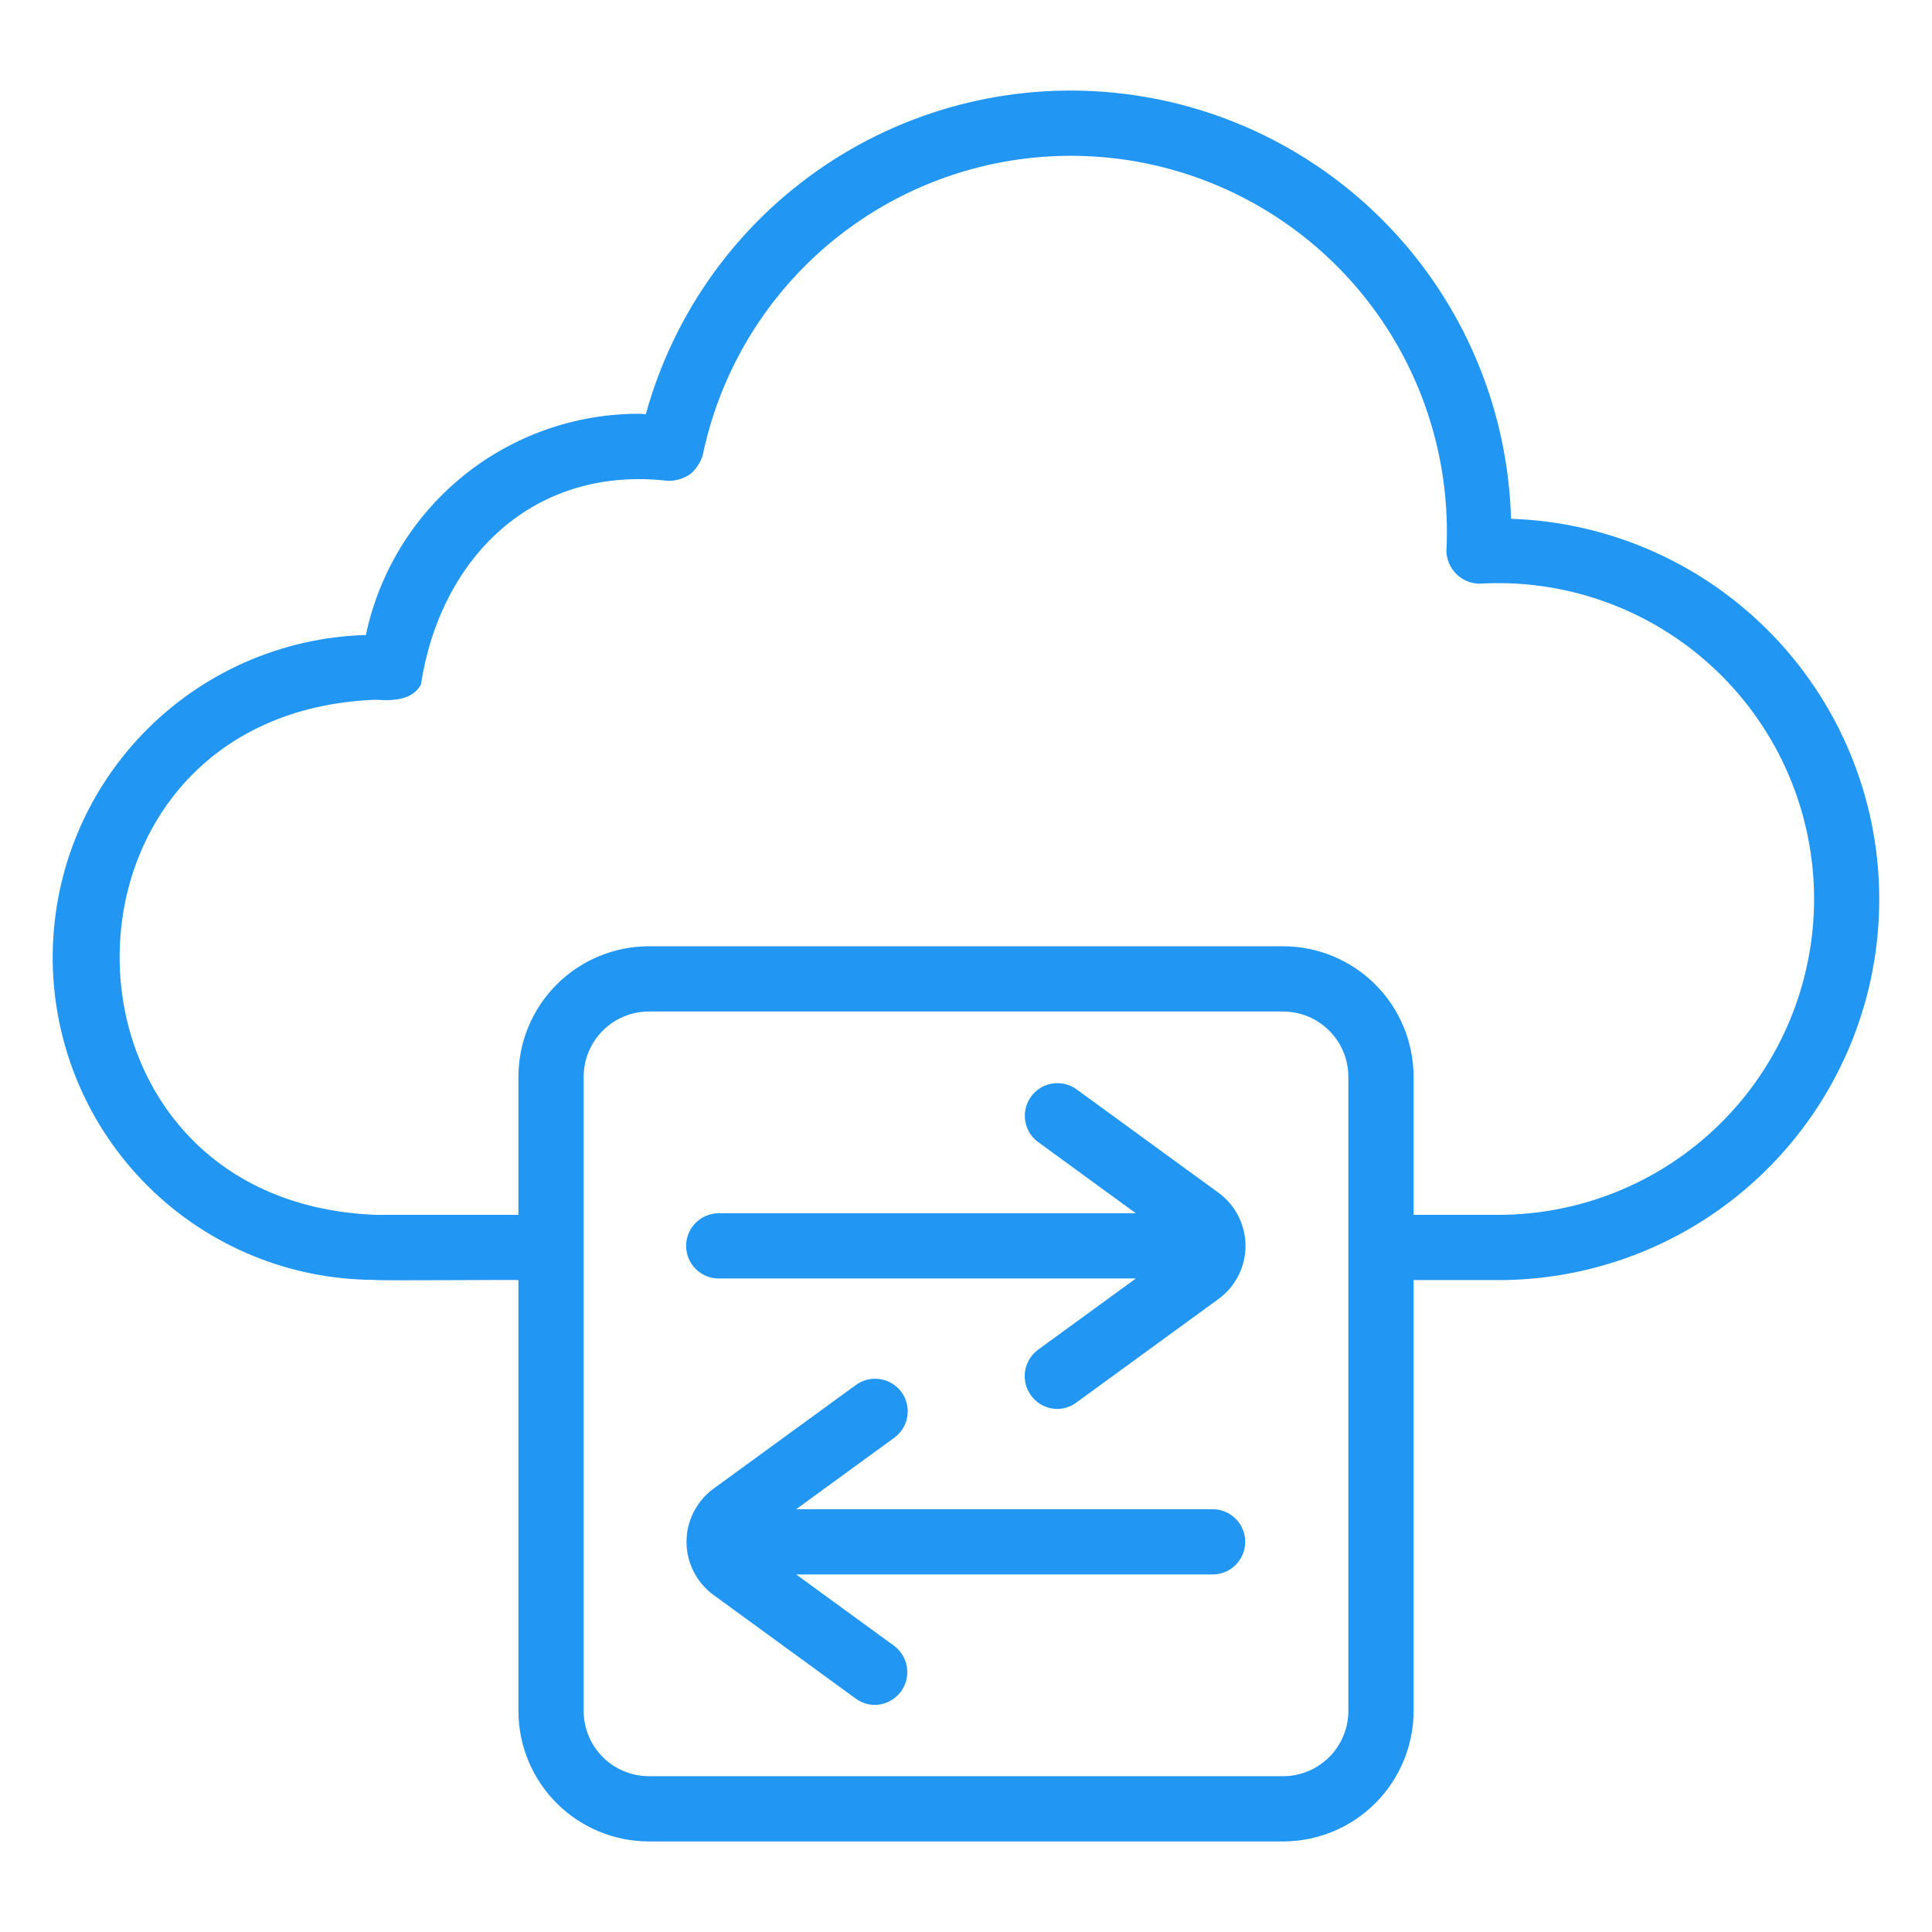
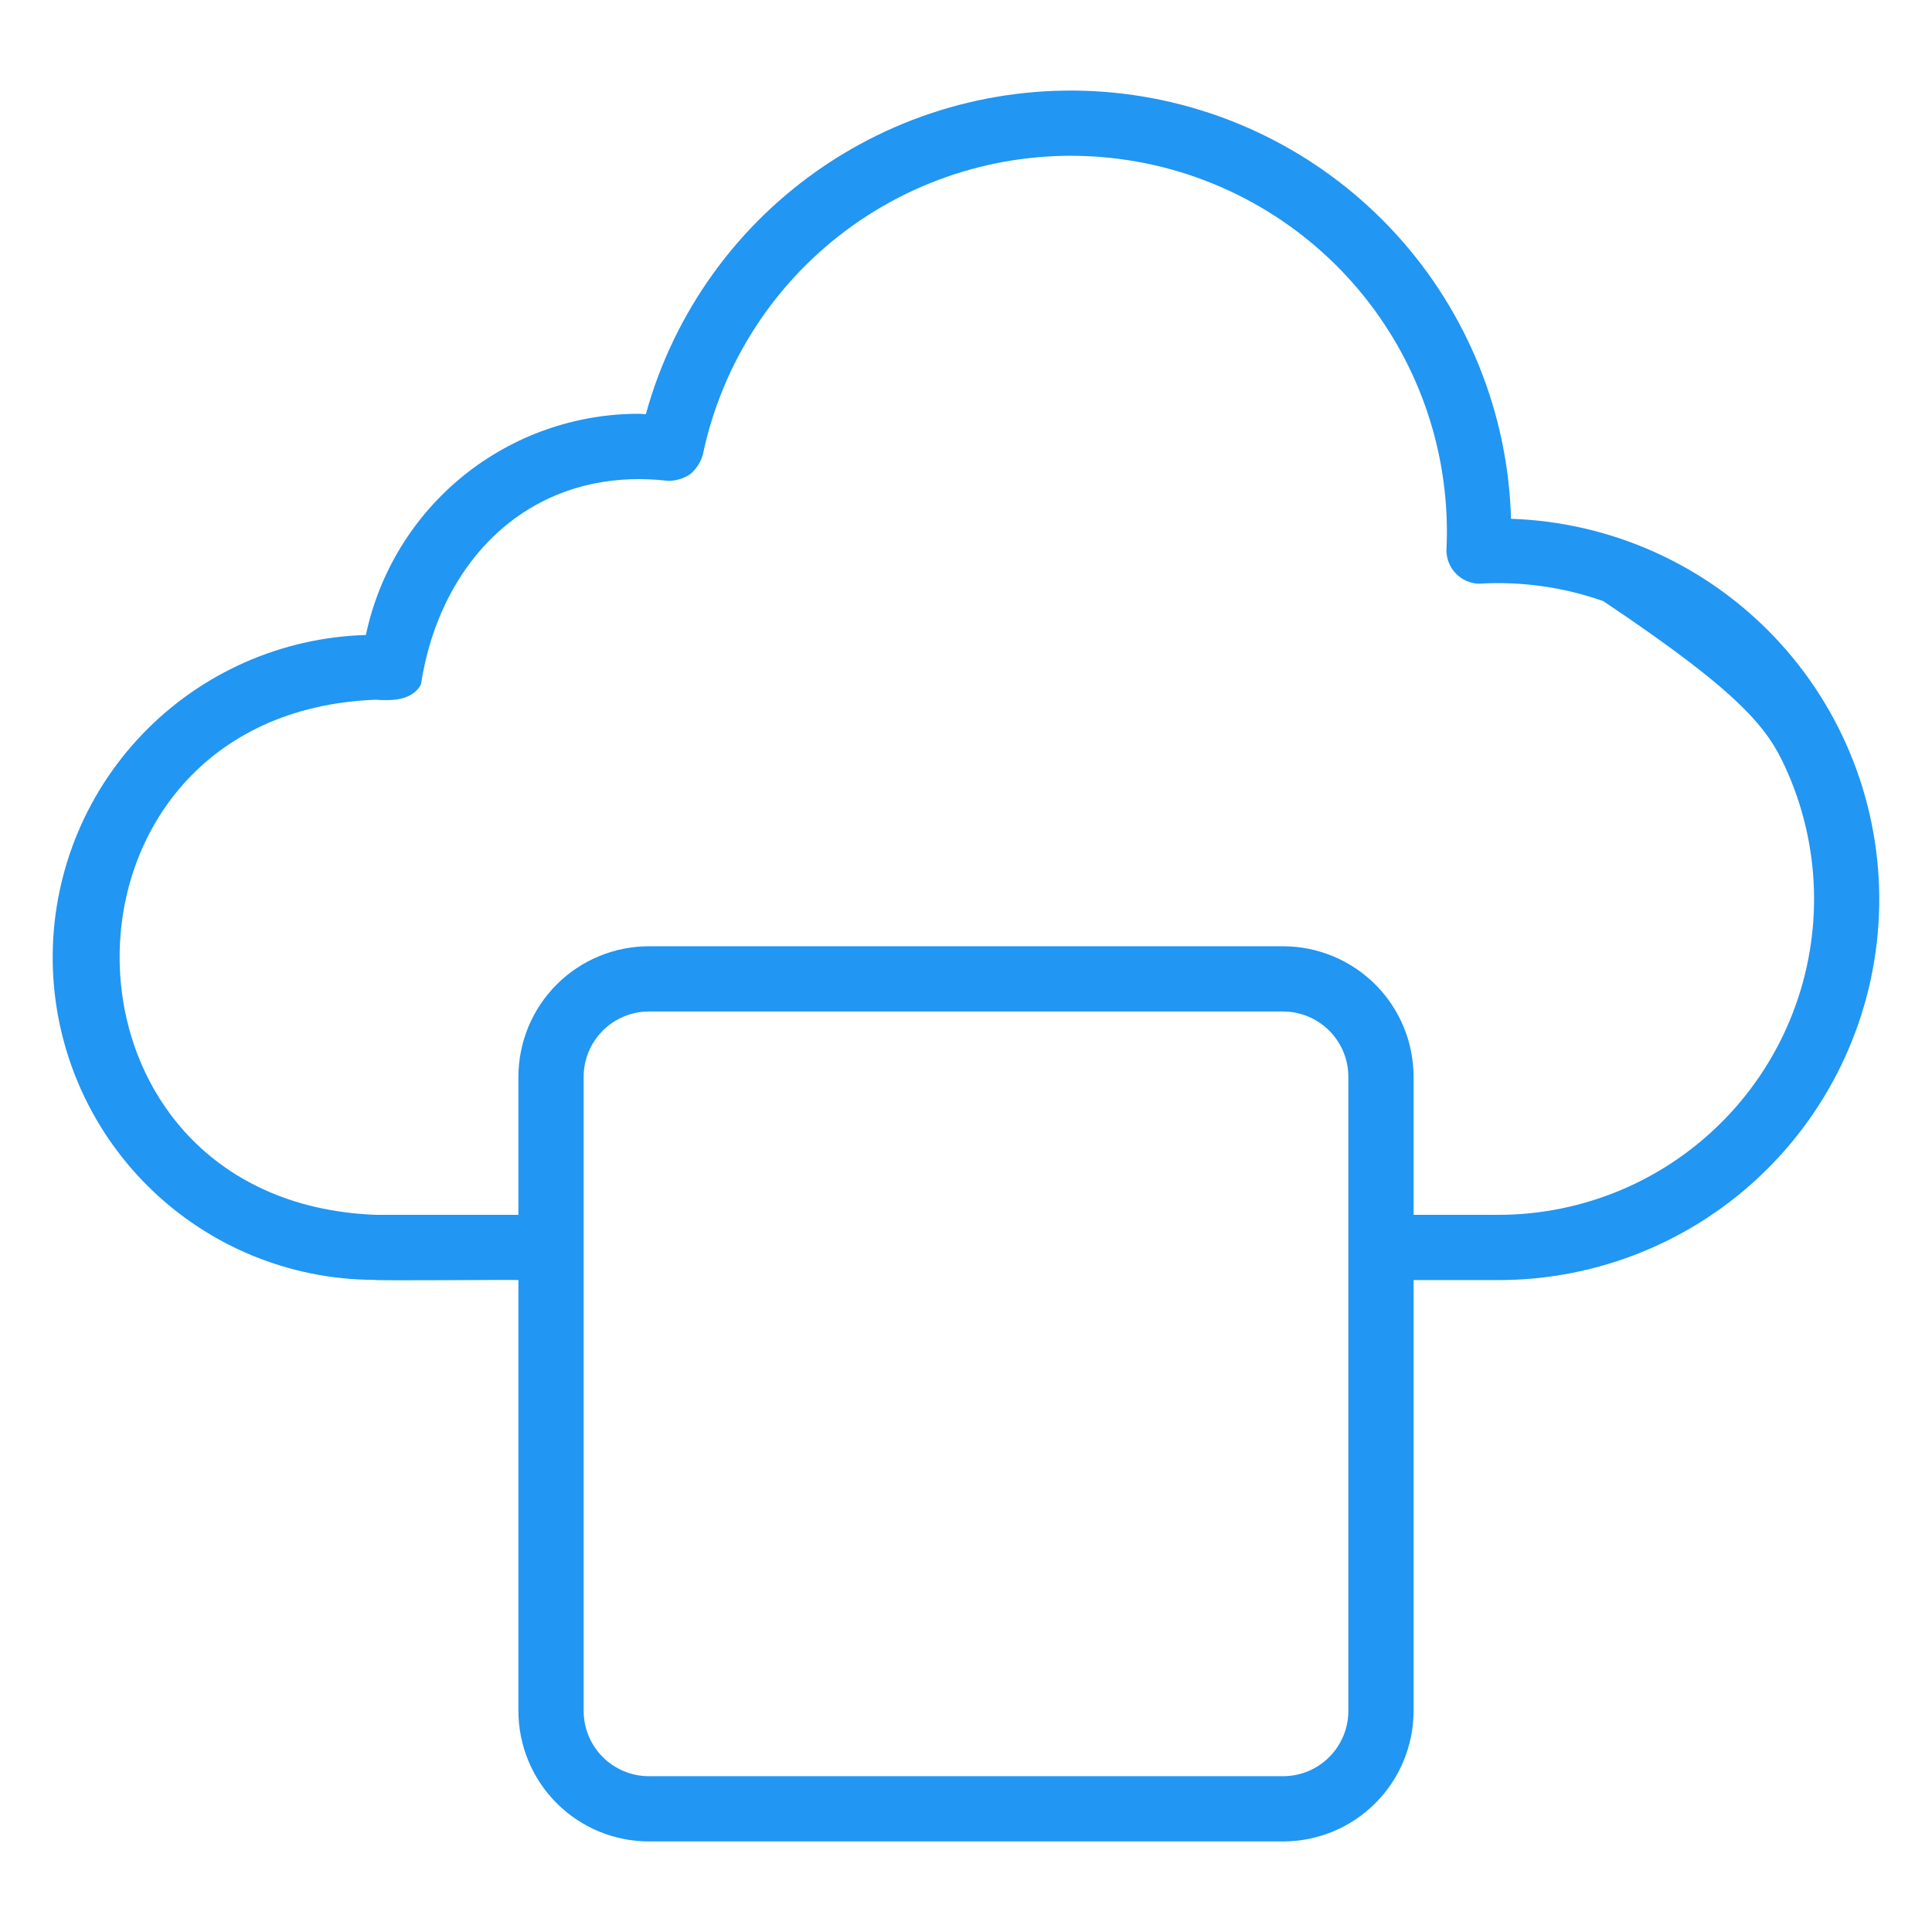
<svg xmlns="http://www.w3.org/2000/svg" width="70" height="70" viewBox="0 0 70 70" fill="none">
-   <path d="M54.747 18.797C54.64 14.974 53.164 11.316 50.587 8.49C48.01 5.663 44.504 3.856 40.707 3.397C36.91 2.938 33.074 3.857 29.898 5.988C26.721 8.119 24.416 11.319 23.4 15.007C23.319 15.004 23.241 14.992 23.159 14.992C20.839 14.988 18.589 15.782 16.785 17.242C14.982 18.701 13.736 20.737 13.257 23.007C10.191 23.096 7.283 24.386 5.16 26.6C3.037 28.813 1.87 31.773 1.91 34.84C1.95 37.907 3.194 40.835 5.374 42.992C7.554 45.15 10.495 46.364 13.562 46.372C13.55 46.411 18.778 46.36 18.783 46.38V61.992C18.785 63.245 19.283 64.447 20.169 65.333C21.055 66.219 22.257 66.718 23.51 66.719H46.49C47.743 66.718 48.945 66.219 49.831 65.333C50.717 64.447 51.215 63.245 51.217 61.992V46.38H54.287C57.907 46.382 61.383 44.961 63.964 42.423C66.546 39.886 68.027 36.435 68.087 32.815C68.148 29.196 66.783 25.697 64.287 23.075C61.792 20.453 58.365 18.916 54.747 18.797ZM46.49 64.355H23.51C22.884 64.355 22.283 64.105 21.84 63.662C21.397 63.219 21.147 62.618 21.147 61.992C21.147 57.556 21.147 43.195 21.147 39.012C21.147 38.386 21.397 37.785 21.84 37.342C22.283 36.899 22.884 36.649 23.51 36.649H46.49C47.116 36.649 47.717 36.899 48.16 37.342C48.603 37.785 48.853 38.386 48.853 39.012C48.854 43.119 48.853 57.638 48.853 61.992C48.853 62.618 48.603 63.219 48.16 63.662C47.717 64.105 47.116 64.355 46.49 64.355ZM54.287 44.016H51.217V39.012C51.215 37.759 50.717 36.557 49.831 35.671C48.945 34.785 47.743 34.286 46.49 34.285H23.51C22.257 34.286 21.055 34.785 20.169 35.671C19.283 36.557 18.785 37.759 18.783 39.012V44.016H13.63C1.26 43.562 1.221 25.833 13.604 25.353C14.199 25.392 14.918 25.391 15.249 24.809C15.957 20.198 19.329 16.863 24.196 17.421C24.489 17.427 24.776 17.34 25.017 17.172C25.229 16.991 25.384 16.751 25.463 16.483C26.165 13.124 28.108 10.154 30.903 8.166C33.699 6.178 37.142 5.317 40.545 5.757C43.947 6.197 47.059 7.904 49.258 10.537C51.457 13.171 52.581 16.537 52.406 19.963C52.414 20.273 52.539 20.568 52.757 20.788C52.975 21.009 53.269 21.138 53.578 21.149C55.108 21.055 56.64 21.269 58.086 21.778C59.531 22.287 60.859 23.082 61.992 24.114C63.124 25.146 64.038 26.395 64.679 27.787C65.319 29.179 65.674 30.686 65.722 32.218C65.769 33.749 65.508 35.275 64.955 36.704C64.402 38.133 63.567 39.436 62.501 40.536C61.434 41.637 60.158 42.512 58.747 43.11C57.336 43.707 55.819 44.016 54.287 44.016Z" fill="#2196F3" />
-   <path d="M44.168 43.23L38.991 39.458C38.737 39.281 38.424 39.21 38.119 39.261C37.813 39.312 37.54 39.48 37.358 39.73C37.176 39.981 37.099 40.292 37.144 40.599C37.189 40.905 37.352 41.181 37.599 41.368L41.154 43.959H26.041C25.728 43.959 25.427 44.083 25.206 44.305C24.984 44.526 24.859 44.827 24.859 45.14C24.859 45.454 24.984 45.754 25.206 45.976C25.427 46.197 25.728 46.322 26.041 46.322H41.155L37.599 48.912C37.402 49.062 37.256 49.269 37.182 49.505C37.108 49.741 37.11 49.994 37.186 50.229C37.263 50.464 37.411 50.669 37.61 50.816C37.809 50.963 38.049 51.045 38.296 51.049C38.546 51.049 38.789 50.97 38.991 50.822L44.168 47.051C44.465 46.829 44.707 46.541 44.873 46.209C45.04 45.878 45.127 45.512 45.127 45.141C45.127 44.77 45.04 44.404 44.873 44.072C44.707 43.74 44.465 43.452 44.168 43.23Z" fill="#2196F3" />
-   <path d="M43.959 54.682H28.845L32.401 52.092C32.527 52 32.633 51.885 32.715 51.753C32.796 51.62 32.85 51.473 32.874 51.32C32.899 51.166 32.892 51.009 32.856 50.858C32.82 50.707 32.754 50.565 32.662 50.439C32.571 50.314 32.455 50.208 32.323 50.127C32.19 50.046 32.043 49.992 31.889 49.968C31.736 49.944 31.579 49.95 31.428 49.987C31.277 50.024 31.135 50.09 31.009 50.182L25.832 53.953C25.535 54.175 25.293 54.463 25.127 54.795C24.96 55.126 24.873 55.492 24.873 55.863C24.873 56.234 24.96 56.6 25.127 56.932C25.293 57.264 25.535 57.552 25.832 57.774L31.009 61.546C31.211 61.693 31.454 61.773 31.704 61.773C31.951 61.768 32.191 61.687 32.39 61.54C32.589 61.393 32.737 61.188 32.814 60.952C32.89 60.717 32.892 60.464 32.818 60.228C32.744 59.992 32.598 59.785 32.401 59.636L28.846 57.045H43.959C44.268 57.039 44.563 56.912 44.779 56.691C44.996 56.47 45.117 56.173 45.117 55.864C45.117 55.554 44.996 55.257 44.779 55.036C44.563 54.815 44.268 54.688 43.959 54.682Z" fill="#2196F3" />
+   <path d="M54.747 18.797C54.64 14.974 53.164 11.316 50.587 8.49C48.01 5.663 44.504 3.856 40.707 3.397C36.91 2.938 33.074 3.857 29.898 5.988C26.721 8.119 24.416 11.319 23.4 15.007C23.319 15.004 23.241 14.992 23.159 14.992C20.839 14.988 18.589 15.782 16.785 17.242C14.982 18.701 13.736 20.737 13.257 23.007C10.191 23.096 7.283 24.386 5.16 26.6C3.037 28.813 1.87 31.773 1.91 34.84C1.95 37.907 3.194 40.835 5.374 42.992C7.554 45.15 10.495 46.364 13.562 46.372C13.55 46.411 18.778 46.36 18.783 46.38V61.992C18.785 63.245 19.283 64.447 20.169 65.333C21.055 66.219 22.257 66.718 23.51 66.719H46.49C47.743 66.718 48.945 66.219 49.831 65.333C50.717 64.447 51.215 63.245 51.217 61.992V46.38H54.287C57.907 46.382 61.383 44.961 63.964 42.423C66.546 39.886 68.027 36.435 68.087 32.815C68.148 29.196 66.783 25.697 64.287 23.075C61.792 20.453 58.365 18.916 54.747 18.797ZM46.49 64.355H23.51C22.884 64.355 22.283 64.105 21.84 63.662C21.397 63.219 21.147 62.618 21.147 61.992C21.147 57.556 21.147 43.195 21.147 39.012C21.147 38.386 21.397 37.785 21.84 37.342C22.283 36.899 22.884 36.649 23.51 36.649H46.49C47.116 36.649 47.717 36.899 48.16 37.342C48.603 37.785 48.853 38.386 48.853 39.012C48.854 43.119 48.853 57.638 48.853 61.992C48.853 62.618 48.603 63.219 48.16 63.662C47.717 64.105 47.116 64.355 46.49 64.355ZM54.287 44.016H51.217V39.012C51.215 37.759 50.717 36.557 49.831 35.671C48.945 34.785 47.743 34.286 46.49 34.285H23.51C22.257 34.286 21.055 34.785 20.169 35.671C19.283 36.557 18.785 37.759 18.783 39.012V44.016H13.63C1.26 43.562 1.221 25.833 13.604 25.353C14.199 25.392 14.918 25.391 15.249 24.809C15.957 20.198 19.329 16.863 24.196 17.421C24.489 17.427 24.776 17.34 25.017 17.172C25.229 16.991 25.384 16.751 25.463 16.483C26.165 13.124 28.108 10.154 30.903 8.166C33.699 6.178 37.142 5.317 40.545 5.757C43.947 6.197 47.059 7.904 49.258 10.537C51.457 13.171 52.581 16.537 52.406 19.963C52.414 20.273 52.539 20.568 52.757 20.788C52.975 21.009 53.269 21.138 53.578 21.149C55.108 21.055 56.64 21.269 58.086 21.778C63.124 25.146 64.038 26.395 64.679 27.787C65.319 29.179 65.674 30.686 65.722 32.218C65.769 33.749 65.508 35.275 64.955 36.704C64.402 38.133 63.567 39.436 62.501 40.536C61.434 41.637 60.158 42.512 58.747 43.11C57.336 43.707 55.819 44.016 54.287 44.016Z" fill="#2196F3" />
</svg>